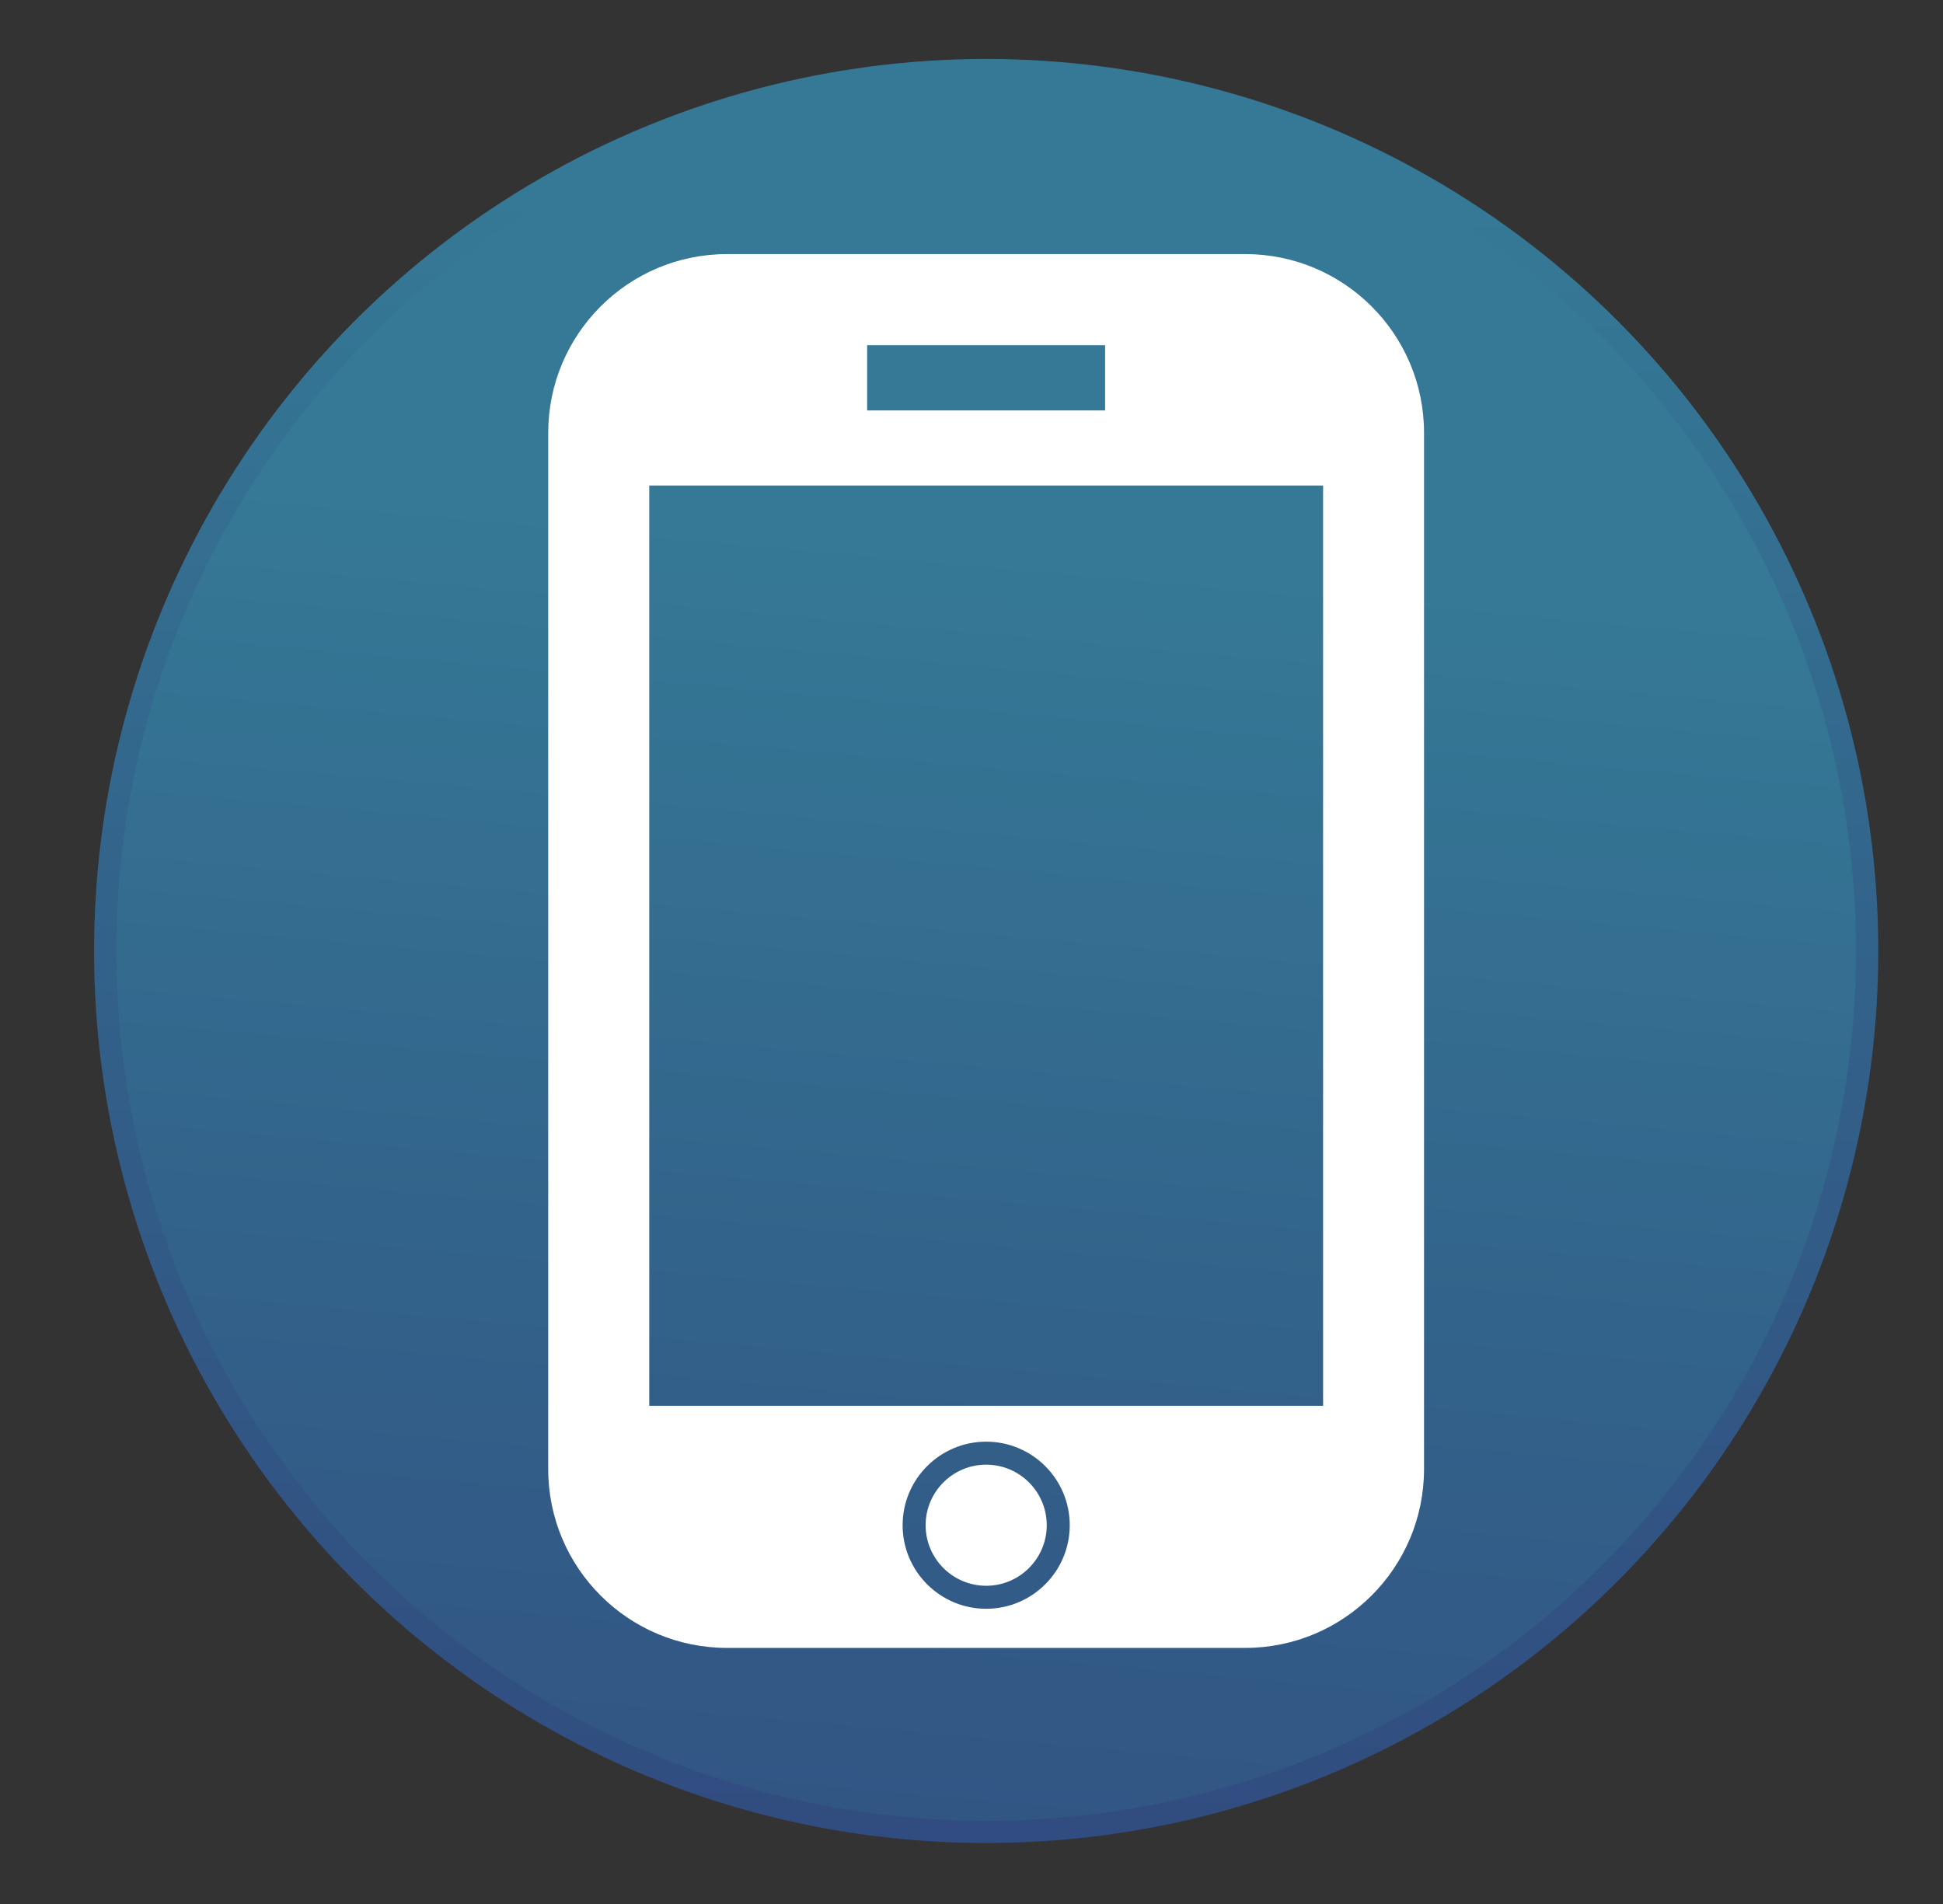
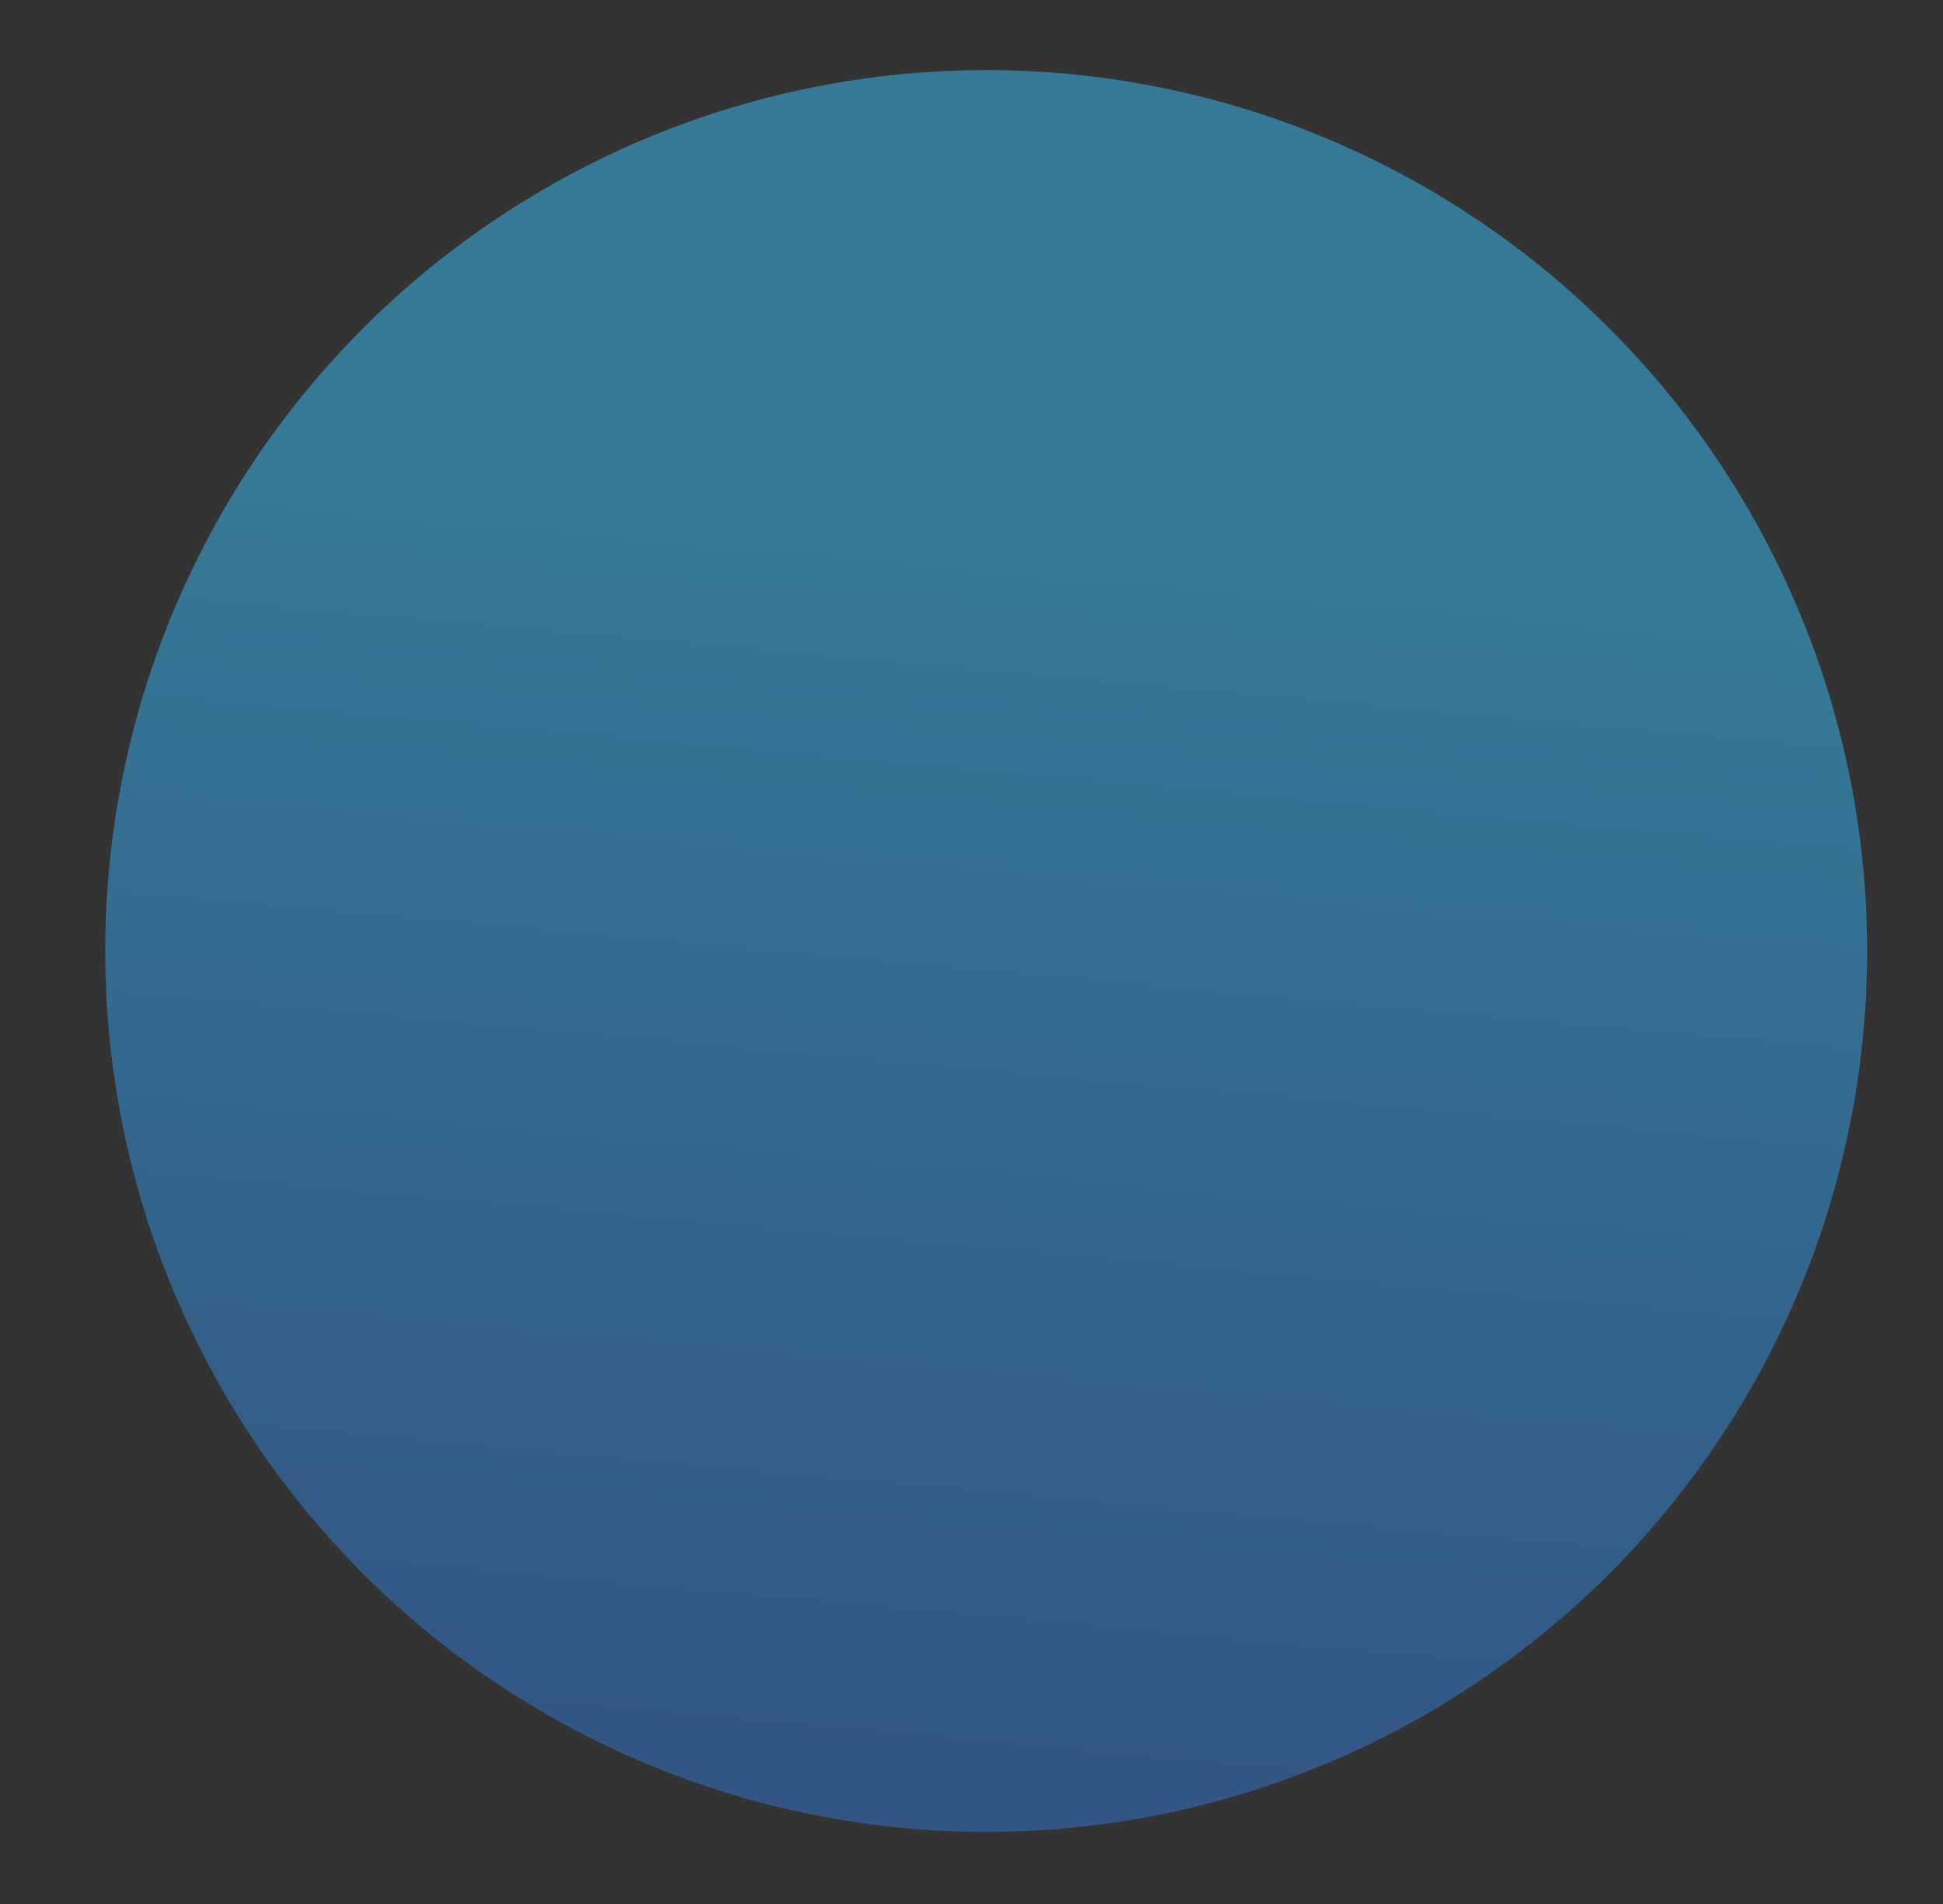
<svg xmlns="http://www.w3.org/2000/svg" xmlns:xlink="http://www.w3.org/1999/xlink" id="Capa_1" data-name="Capa 1" viewBox="0 0 158.82 155.65">
  <rect x="0" y="0" width="158.82" height="155.65" fill="#333333" stroke="none" />
  <defs>
    <style>
      .cls-1 {
        fill: #fff;
      }

      .cls-2 {
        fill: none;
        stroke: url(#Degradado_sin_nombre_7-2);
        stroke-miterlimit: 10;
        stroke-width: 1.82px;
      }

      .cls-3 {
        fill: url(#Degradado_sin_nombre_7);
      }
    </style>
    <linearGradient id="Degradado_sin_nombre_7" data-name="Degradado sin nombre 7" x1="84.63" y1="33.52" x2="71.27" y2="180.41" gradientUnits="userSpaceOnUse">
      <stop offset=".08" stop-color="#357996" />
      <stop offset=".54" stop-color="#326089" />
      <stop offset="1" stop-color="#314c80" />
    </linearGradient>
    <linearGradient id="Degradado_sin_nombre_7-2" data-name="Degradado sin nombre 7" x1="81.88" y1="4.83" x2="79.33" y2="150.65" xlink:href="#Degradado_sin_nombre_7" />
  </defs>
  <circle class="cls-3" cx="80.61" cy="77.74" r="72.01" />
-   <circle class="cls-2" cx="80.61" cy="77.74" r="72.01" />
-   <path class="cls-1" d="m101.78,20.77h-42.35c-8.08,0-14.62,6.55-14.62,14.62v84.7c0,8.08,6.55,14.62,14.62,14.62h42.35c8.07,0,14.62-6.55,14.62-14.62V35.39c0-8.08-6.55-14.62-14.62-14.62Zm-30.9,7.45h19.45v5.33h-19.45v-5.33Zm9.73,103.29c-3.77,0-6.83-3.06-6.83-6.83s3.06-6.83,6.83-6.83,6.83,3.06,6.83,6.83-3.06,6.83-6.83,6.83Zm27.54-16.59h-55.08V39.69h55.08v75.24Zm-27.54,4.81c-2.73,0-4.95,2.22-4.95,4.95s2.22,4.95,4.95,4.95,4.95-2.22,4.95-4.95-2.22-4.95-4.95-4.95Z" />
</svg>